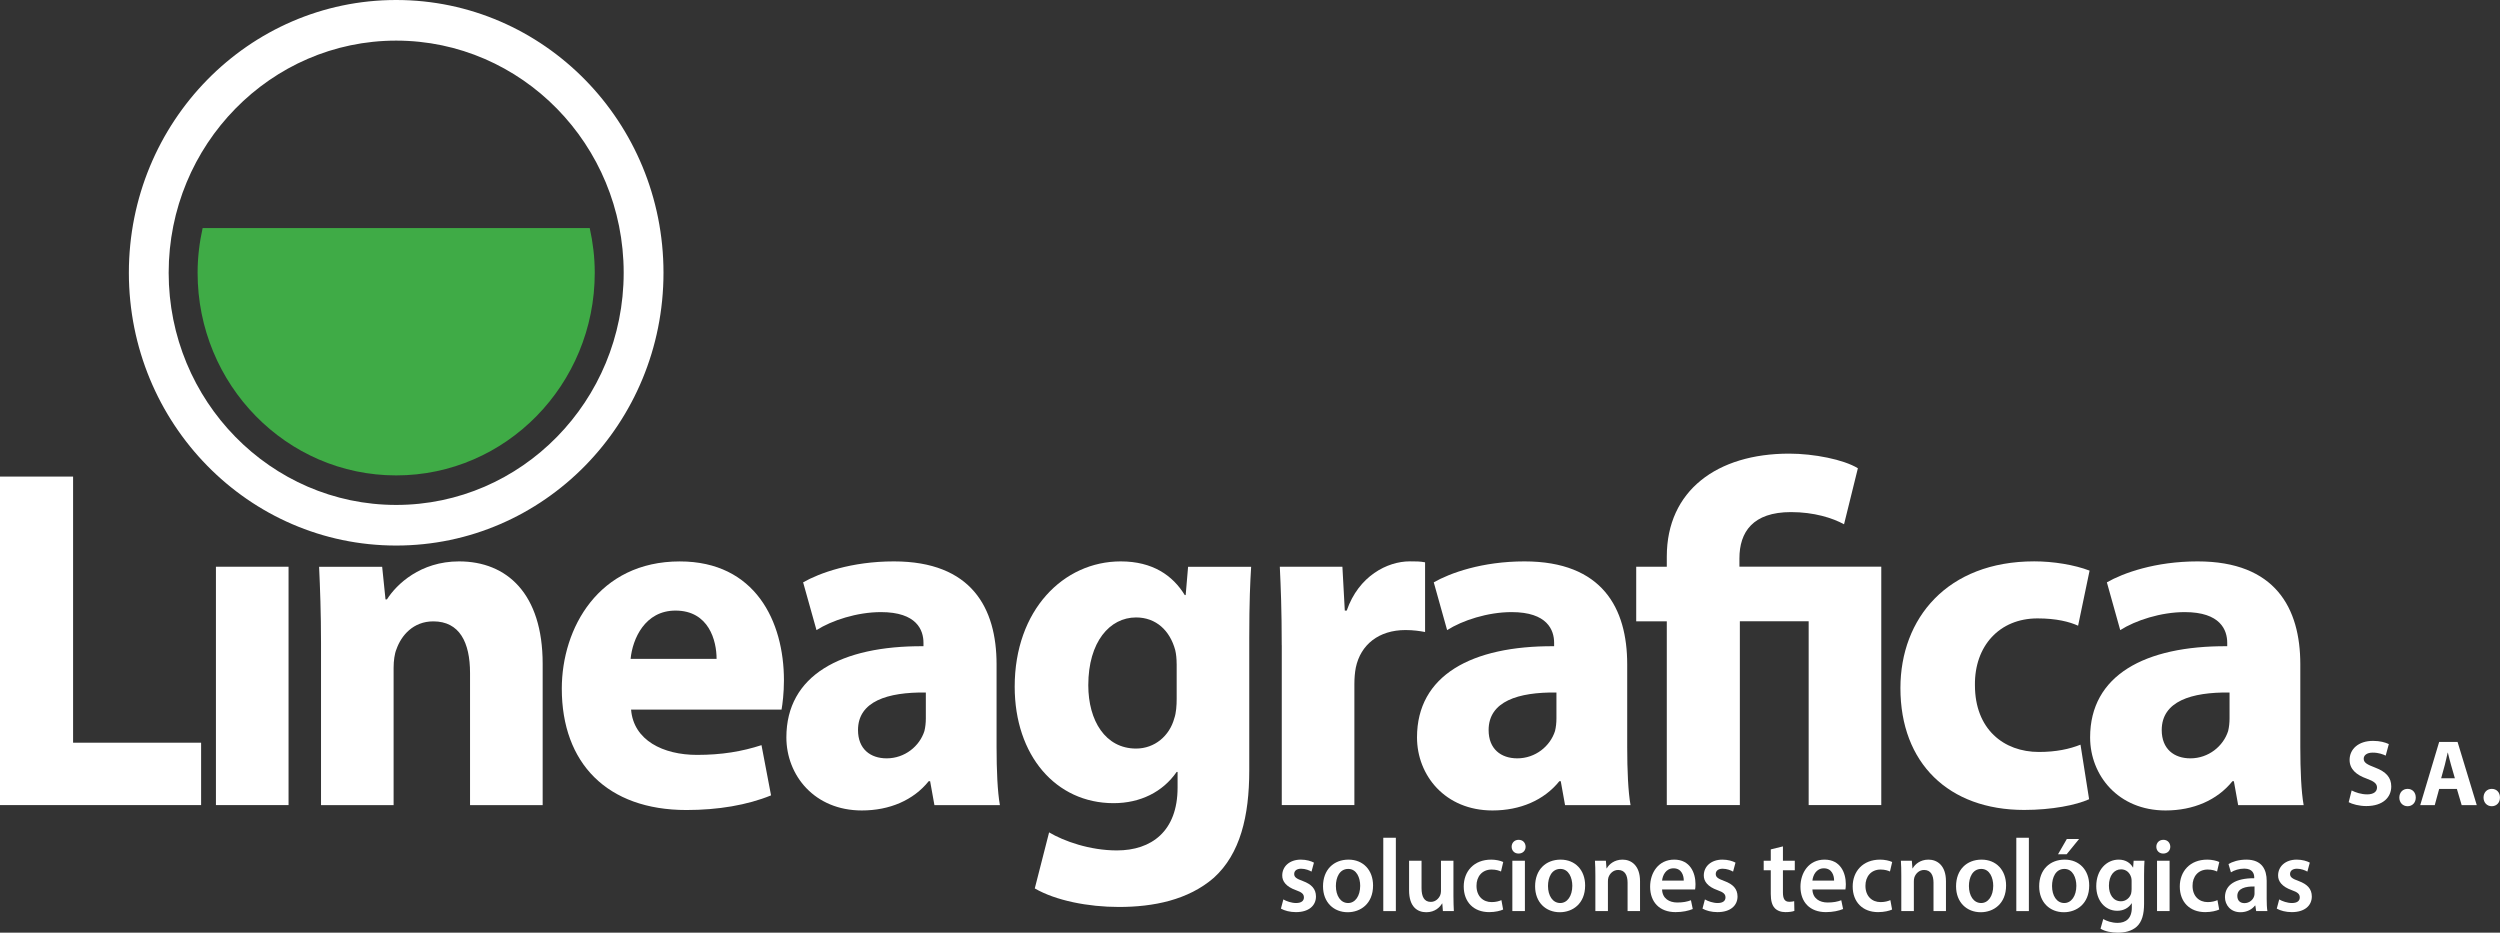
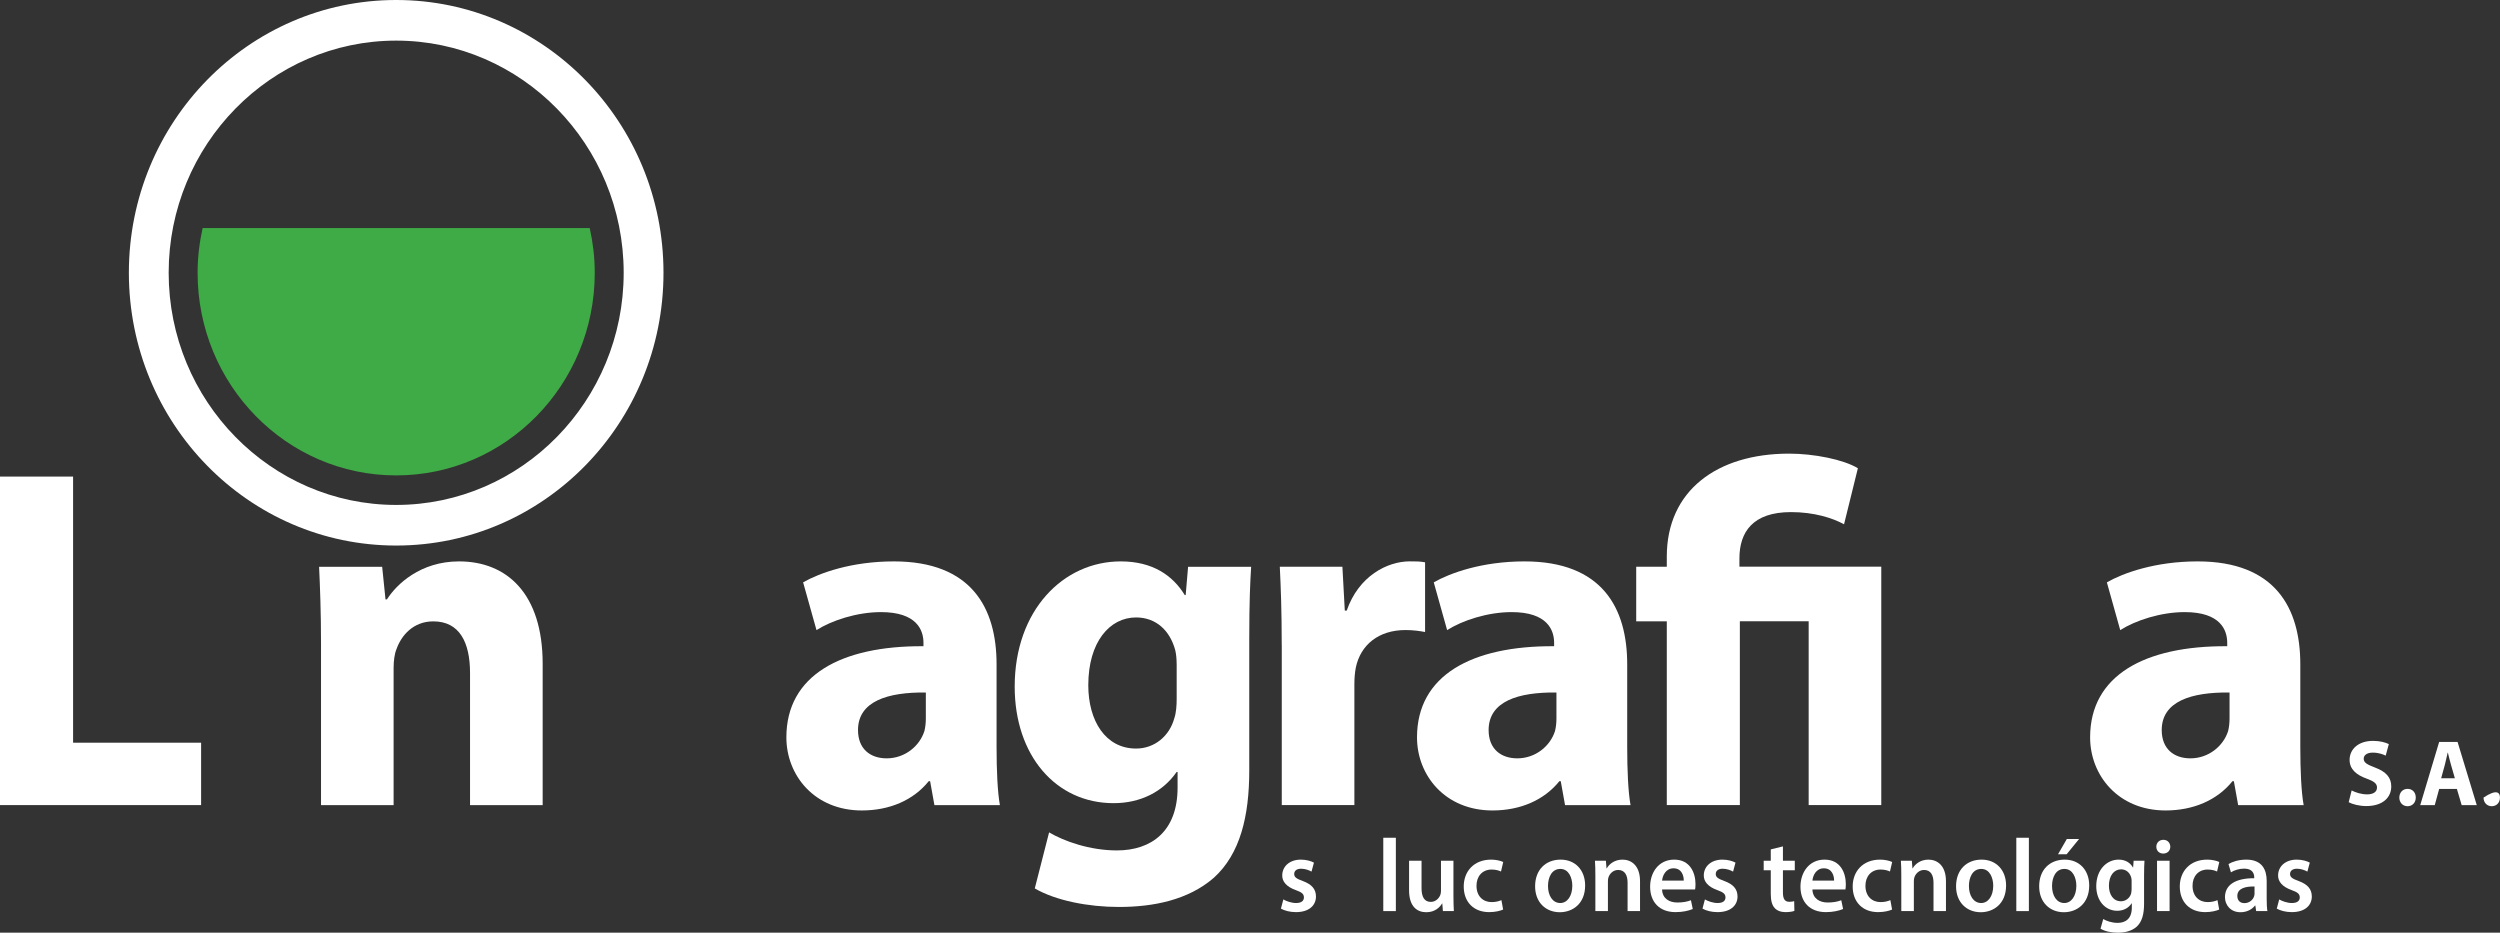
<svg xmlns="http://www.w3.org/2000/svg" width="260" height="97" viewBox="0 0 260 97" fill="none">
  <rect x="0" y="0" width="260" height="97" fill="#333333" stroke="none" />
  <g clip-path="url(#clip0_26_278)">
    <path d="M0 49.564H7.601V77.241H20.915V83.729H0V49.564Z" fill="white" />
-     <path d="M22.457 83.729V58.94H30.009V83.729H22.457Z" fill="white" />
    <path d="M33.386 66.851C33.386 63.759 33.288 61.122 33.186 58.944H39.745L40.093 62.34H40.24C41.234 60.771 43.716 58.385 47.743 58.385C52.711 58.385 56.437 61.731 56.437 69.033V83.733H48.884V69.996C48.884 66.804 47.792 64.622 45.061 64.622C42.975 64.622 41.732 66.091 41.234 67.514C41.037 67.969 40.935 68.732 40.935 69.441V83.737H33.386V66.851Z" fill="white" />
-     <path d="M65.632 73.794C65.881 76.986 68.96 78.509 72.489 78.509C75.073 78.509 77.159 78.154 79.195 77.495L80.189 82.719C77.707 83.733 74.673 84.242 71.394 84.242C63.146 84.242 58.427 79.373 58.427 71.619C58.427 65.332 62.251 58.388 70.698 58.388C78.549 58.388 81.53 64.622 81.53 70.756C81.53 72.074 81.382 73.239 81.281 73.798H65.632V73.794ZM74.525 68.52C74.525 66.643 73.732 63.501 70.252 63.501C67.072 63.501 65.783 66.442 65.583 68.52H74.525Z" fill="white" />
    <path d="M97.179 83.729L96.733 81.246H96.585C94.995 83.224 92.513 84.288 89.63 84.288C84.711 84.288 81.783 80.641 81.783 76.686C81.783 70.247 87.446 67.155 96.041 67.206V66.851C96.041 65.532 95.346 63.659 91.621 63.659C89.138 63.659 86.505 64.519 84.915 65.532L83.524 60.563C85.213 59.599 88.542 58.385 92.962 58.385C101.058 58.385 103.643 63.254 103.643 69.083V77.7C103.643 80.082 103.741 82.364 103.99 83.733H97.179V83.729ZM96.287 72.021C92.312 71.971 89.233 72.934 89.233 75.926C89.233 77.904 90.525 78.868 92.214 78.868C94.103 78.868 95.641 77.599 96.139 76.026C96.238 75.621 96.287 75.166 96.287 74.708V72.021Z" fill="white" />
    <path d="M130.119 58.94C130.021 60.509 129.923 62.591 129.923 66.288V80.129C129.923 84.894 128.978 88.799 126.247 91.282C123.564 93.614 119.937 94.324 116.36 94.324C113.179 94.324 109.801 93.664 107.617 92.396L109.106 86.567C110.647 87.481 113.33 88.444 116.159 88.444C119.737 88.444 122.469 86.466 122.469 81.906V80.283H122.37C120.931 82.361 118.596 83.529 115.812 83.529C109.801 83.529 105.528 78.559 105.528 71.412C105.528 63.454 110.594 58.385 116.556 58.385C119.885 58.385 121.97 59.854 123.213 61.885H123.311L123.561 58.944H130.119V58.94ZM122.37 69.029C122.37 68.52 122.321 68.015 122.223 67.61C121.675 65.583 120.236 64.214 118.15 64.214C115.419 64.214 113.182 66.747 113.182 71.261C113.182 74.962 114.969 77.85 118.15 77.85C120.088 77.85 121.63 76.531 122.125 74.708C122.325 74.153 122.374 73.339 122.374 72.68V69.029H122.37Z" fill="white" />
    <path d="M133.3 67.101C133.3 63.45 133.202 61.068 133.1 58.94H139.61L139.859 63.501H140.059C141.302 59.9 144.283 58.381 146.618 58.381C147.313 58.381 147.661 58.381 148.208 58.481V65.729C147.664 65.629 147.015 65.525 146.172 65.525C143.391 65.525 141.502 67.048 141.004 69.43C140.905 69.935 140.856 70.544 140.856 71.153V83.725H133.304V67.101H133.3Z" fill="white" />
    <path d="M162.765 83.729L162.319 81.246H162.172C160.581 83.224 158.099 84.288 155.216 84.288C150.297 84.288 147.369 80.641 147.369 76.686C147.369 70.247 153.032 67.155 161.628 67.206V66.851C161.628 65.532 160.932 63.659 157.207 63.659C154.725 63.659 152.092 64.519 150.501 65.532L149.111 60.563C150.799 59.599 154.128 58.385 158.548 58.385C166.645 58.385 169.229 63.254 169.229 69.083V77.7C169.229 80.082 169.327 82.364 169.577 83.733H162.765V83.729ZM161.87 72.021C157.895 71.971 154.816 72.934 154.816 75.926C154.816 77.904 156.108 78.868 157.797 78.868C159.686 78.868 161.224 77.599 161.722 76.026C161.821 75.621 161.87 75.166 161.87 74.708V72.021Z" fill="white" />
    <path d="M173.347 83.729V64.619H170.166V58.94H173.347V57.876C173.347 51.033 178.565 47.178 186.064 47.178C188.649 47.178 191.728 47.787 193.22 48.697L191.78 54.526C190.587 53.867 188.649 53.258 186.265 53.258C182.29 53.258 180.9 55.336 180.9 58.073V58.936H195.653V83.726H188.101V64.615H180.945V83.726H173.347V83.729Z" fill="white" />
-     <path d="M217.267 83.12C215.926 83.729 213.391 84.234 210.512 84.234C202.661 84.234 197.644 79.365 197.644 71.562C197.644 64.314 202.514 58.381 211.555 58.381C213.542 58.381 215.726 58.736 217.316 59.345L216.122 65.073C215.227 64.669 213.886 64.314 211.899 64.314C207.924 64.314 205.34 67.205 205.393 71.261C205.393 75.822 208.374 78.204 212.05 78.204C213.837 78.204 215.231 77.9 216.372 77.445L217.267 83.12Z" fill="white" />
    <path d="M232.768 83.729L232.322 81.246H232.175C230.584 83.224 228.102 84.288 225.22 84.288C220.301 84.288 217.372 80.641 217.372 76.686C217.372 70.247 223.036 67.155 231.631 67.206V66.851C231.631 65.532 230.936 63.659 227.21 63.659C224.728 63.659 222.095 64.519 220.504 65.532L219.114 60.563C220.803 59.599 224.131 58.385 228.552 58.385C236.648 58.385 239.232 63.254 239.232 69.083V77.7C239.232 80.082 239.33 82.364 239.58 83.733H232.768V83.729ZM231.873 72.021C227.898 71.971 224.819 72.934 224.819 75.926C224.819 77.904 226.111 78.868 227.8 78.868C229.689 78.868 231.227 77.599 231.726 76.026C231.824 75.621 231.873 75.166 231.873 74.708V72.021Z" fill="white" />
    <path d="M133.469 93.539C133.764 93.722 134.322 93.915 134.786 93.915C135.354 93.915 135.607 93.679 135.607 93.335C135.607 92.98 135.396 92.797 134.764 92.572C133.764 92.217 133.343 91.658 133.353 91.045C133.353 90.121 134.101 89.401 135.291 89.401C135.86 89.401 136.355 89.551 136.65 89.713L136.397 90.648C136.176 90.519 135.765 90.347 135.312 90.347C134.849 90.347 134.596 90.572 134.596 90.895C134.596 91.228 134.838 91.389 135.491 91.626C136.418 91.97 136.85 92.453 136.861 93.227C136.861 94.173 136.134 94.861 134.775 94.861C134.154 94.861 133.595 94.71 133.216 94.496L133.469 93.539Z" fill="white" />
-     <path d="M142.798 92.088C142.798 94.012 141.471 94.872 140.164 94.872C138.711 94.872 137.594 93.851 137.594 92.174C137.594 90.454 138.7 89.401 140.249 89.401C141.776 89.401 142.798 90.497 142.798 92.088ZM138.932 92.142C138.932 93.152 139.417 93.915 140.207 93.915C140.944 93.915 141.46 93.174 141.46 92.12C141.46 91.303 141.102 90.368 140.217 90.368C139.301 90.368 138.932 91.271 138.932 92.142Z" fill="white" />
    <path d="M143.862 87.126H145.168V94.754H143.862V87.126Z" fill="white" />
    <path d="M151.158 93.184C151.158 93.808 151.179 94.323 151.2 94.754H150.062L149.999 93.958H149.978C149.757 94.334 149.251 94.872 148.335 94.872C147.397 94.872 146.544 94.302 146.544 92.593V89.519H147.84V92.367C147.84 93.238 148.113 93.797 148.798 93.797C149.314 93.797 149.651 93.421 149.788 93.088C149.83 92.969 149.862 92.829 149.862 92.679V89.519H151.158V93.184Z" fill="white" />
    <path d="M156.326 94.592C156.052 94.721 155.515 94.861 154.872 94.861C153.271 94.861 152.228 93.818 152.228 92.195C152.228 90.626 153.282 89.401 155.083 89.401C155.557 89.401 156.041 89.508 156.336 89.648L156.105 90.637C155.894 90.54 155.589 90.433 155.125 90.433C154.135 90.433 153.545 91.174 153.556 92.131C153.556 93.206 154.24 93.818 155.125 93.818C155.578 93.818 155.894 93.722 156.147 93.614L156.326 94.592Z" fill="white" />
-     <path d="M158.664 88.061C158.664 88.459 158.38 88.77 157.927 88.77C157.495 88.77 157.211 88.459 157.211 88.061C157.211 87.653 157.506 87.341 157.937 87.341C158.38 87.337 158.654 87.653 158.664 88.061ZM157.284 94.754V89.519H158.59V94.754H157.284Z" fill="white" />
    <path d="M164.854 92.088C164.854 94.012 163.527 94.872 162.221 94.872C160.767 94.872 159.651 93.851 159.651 92.174C159.651 90.454 160.757 89.401 162.305 89.401C163.832 89.401 164.854 90.497 164.854 92.088ZM160.992 92.142C160.992 93.152 161.477 93.915 162.267 93.915C163.004 93.915 163.52 93.174 163.52 92.12C163.52 91.303 163.162 90.368 162.277 90.368C161.361 90.368 160.992 91.271 160.992 92.142Z" fill="white" />
    <path d="M165.918 91.078C165.918 90.476 165.907 89.971 165.876 89.519H167.013L167.077 90.304H167.108C167.329 89.895 167.888 89.401 168.741 89.401C169.636 89.401 170.563 89.992 170.563 91.647V94.754H169.268V91.798C169.268 91.045 168.994 90.476 168.288 90.476C167.772 90.476 167.414 90.852 167.277 91.25C167.235 91.368 167.224 91.529 167.224 91.68V94.754H165.918V91.078Z" fill="white" />
    <path d="M172.856 92.507C172.887 93.453 173.614 93.861 174.436 93.861C175.036 93.861 175.468 93.775 175.858 93.625L176.047 94.539C175.605 94.721 174.994 94.861 174.257 94.861C172.592 94.861 171.613 93.818 171.613 92.217C171.613 90.766 172.477 89.401 174.12 89.401C175.784 89.401 176.332 90.798 176.332 91.948C176.332 92.195 176.311 92.389 176.29 92.507H172.856ZM175.11 91.583C175.12 91.099 174.91 90.304 174.046 90.304C173.246 90.304 172.908 91.045 172.856 91.583H175.11Z" fill="white" />
    <path d="M177.311 93.539C177.606 93.722 178.165 93.915 178.628 93.915C179.197 93.915 179.45 93.679 179.45 93.335C179.45 92.98 179.239 92.797 178.607 92.572C177.606 92.217 177.185 91.658 177.195 91.045C177.195 90.121 177.943 89.401 179.134 89.401C179.702 89.401 180.197 89.551 180.492 89.713L180.24 90.648C180.018 90.519 179.608 90.347 179.155 90.347C178.691 90.347 178.438 90.572 178.438 90.895C178.438 91.228 178.681 91.389 179.334 91.626C180.261 91.97 180.692 92.453 180.703 93.227C180.703 94.173 179.976 94.861 178.617 94.861C177.996 94.861 177.438 94.71 177.059 94.496L177.311 93.539Z" fill="white" />
    <path d="M185.425 88.025V89.519H186.658V90.508H185.425V92.819C185.425 93.453 185.594 93.787 186.089 93.787C186.31 93.787 186.479 93.754 186.595 93.722L186.616 94.732C186.426 94.808 186.089 94.861 185.678 94.861C185.204 94.861 184.804 94.7 184.562 94.431C184.288 94.13 184.161 93.657 184.161 92.97V90.508H183.424V89.519H184.161V88.337L185.425 88.025Z" fill="white" />
    <path d="M188.491 92.507C188.522 93.453 189.249 93.861 190.07 93.861C190.671 93.861 191.103 93.775 191.492 93.625L191.682 94.539C191.24 94.721 190.629 94.861 189.891 94.861C188.227 94.861 187.248 93.818 187.248 92.217C187.248 90.766 188.111 89.401 189.754 89.401C191.419 89.401 191.966 90.798 191.966 91.948C191.966 92.195 191.945 92.389 191.924 92.507H188.491ZM190.745 91.583C190.755 91.099 190.544 90.304 189.681 90.304C188.88 90.304 188.543 91.045 188.491 91.583H190.745Z" fill="white" />
    <path d="M196.777 94.592C196.503 94.721 195.966 94.861 195.323 94.861C193.722 94.861 192.679 93.818 192.679 92.195C192.679 90.626 193.732 89.401 195.534 89.401C196.008 89.401 196.492 89.508 196.787 89.648L196.555 90.637C196.345 90.54 196.039 90.433 195.576 90.433C194.586 90.433 193.996 91.174 194.006 92.131C194.006 93.206 194.691 93.818 195.576 93.818C196.029 93.818 196.345 93.722 196.598 93.614L196.777 94.592Z" fill="white" />
    <path d="M197.735 91.078C197.735 90.476 197.725 89.971 197.693 89.519H198.831L198.894 90.304H198.925C199.147 89.895 199.705 89.401 200.558 89.401C201.453 89.401 202.38 89.992 202.38 91.647V94.754H201.085V91.798C201.085 91.045 200.811 90.476 200.105 90.476C199.589 90.476 199.231 90.852 199.094 91.25C199.052 91.368 199.041 91.529 199.041 91.68V94.754H197.735V91.078Z" fill="white" />
    <path d="M208.633 92.088C208.633 94.012 207.306 94.872 206 94.872C204.547 94.872 203.43 93.851 203.43 92.174C203.43 90.454 204.536 89.401 206.084 89.401C207.612 89.401 208.633 90.497 208.633 92.088ZM204.768 92.142C204.768 93.152 205.252 93.915 206.042 93.915C206.78 93.915 207.296 93.174 207.296 92.12C207.296 91.303 206.938 90.368 206.053 90.368C205.136 90.368 204.768 91.271 204.768 92.142Z" fill="white" />
    <path d="M209.697 87.126H211.003V94.754H209.697V87.126Z" fill="white" />
    <path d="M217.278 92.088C217.278 94.012 215.95 94.872 214.644 94.872C213.191 94.872 212.074 93.851 212.074 92.174C212.074 90.454 213.18 89.401 214.729 89.401C216.256 89.401 217.278 90.497 217.278 92.088ZM213.412 92.142C213.412 93.152 213.896 93.915 214.686 93.915C215.424 93.915 215.94 93.174 215.94 92.12C215.94 91.303 215.582 90.368 214.697 90.368C213.781 90.368 213.412 91.271 213.412 92.142ZM216.224 87.255L214.929 88.846H214.033L214.95 87.255H216.224Z" fill="white" />
    <path d="M223.025 89.519C223.004 89.874 222.983 90.304 222.983 91.024V93.99C222.983 95.087 222.762 95.871 222.225 96.366C221.687 96.85 220.95 97 220.244 97C219.591 97 218.896 96.86 218.454 96.581L218.738 95.581C219.065 95.775 219.612 95.979 220.234 95.979C221.077 95.979 221.709 95.527 221.709 94.399V93.947H221.687C221.393 94.41 220.866 94.721 220.192 94.721C218.917 94.721 218.011 93.647 218.011 92.163C218.011 90.444 219.107 89.401 220.339 89.401C221.119 89.401 221.582 89.788 221.824 90.218H221.845L221.898 89.519H223.025ZM221.687 91.615C221.687 91.497 221.677 91.368 221.645 91.26C221.508 90.777 221.14 90.411 220.592 90.411C219.865 90.411 219.328 91.056 219.328 92.12C219.328 93.012 219.77 93.733 220.581 93.733C221.066 93.733 221.487 93.41 221.635 92.937C221.666 92.797 221.687 92.615 221.687 92.464V91.615Z" fill="white" />
    <path d="M225.711 88.061C225.711 88.459 225.427 88.77 224.974 88.77C224.542 88.77 224.258 88.459 224.258 88.061C224.258 87.653 224.552 87.341 224.984 87.341C225.427 87.337 225.701 87.653 225.711 88.061ZM224.331 94.754V89.519H225.637V94.754H224.331Z" fill="white" />
    <path d="M230.795 94.592C230.521 94.721 229.984 94.861 229.342 94.861C227.741 94.861 226.698 93.818 226.698 92.195C226.698 90.626 227.751 89.401 229.552 89.401C230.026 89.401 230.511 89.508 230.806 89.648L230.574 90.637C230.363 90.54 230.058 90.433 229.594 90.433C228.604 90.433 228.014 91.174 228.025 92.131C228.025 93.206 228.71 93.818 229.594 93.818C230.047 93.818 230.363 93.722 230.616 93.614L230.795 94.592Z" fill="white" />
    <path d="M234.64 94.754L234.555 94.173H234.524C234.208 94.582 233.671 94.872 233.007 94.872C231.975 94.872 231.396 94.109 231.396 93.313C231.396 91.991 232.544 91.325 234.44 91.336V91.25C234.44 90.906 234.303 90.336 233.397 90.336C232.891 90.336 232.365 90.497 232.017 90.723L231.764 89.863C232.143 89.627 232.807 89.401 233.618 89.401C235.261 89.401 235.735 90.465 235.735 91.604V93.496C235.735 93.969 235.756 94.431 235.809 94.754H234.64ZM234.471 92.195C233.555 92.174 232.681 92.378 232.681 93.174C232.681 93.689 233.007 93.926 233.418 93.926C233.934 93.926 234.313 93.582 234.429 93.206C234.461 93.109 234.471 93.002 234.471 92.916V92.195Z" fill="white" />
    <path d="M237.038 93.539C237.333 93.722 237.891 93.915 238.354 93.915C238.923 93.915 239.176 93.679 239.176 93.335C239.176 92.98 238.965 92.797 238.333 92.572C237.333 92.217 236.911 91.658 236.922 91.045C236.922 90.121 237.67 89.401 238.86 89.401C239.429 89.401 239.924 89.551 240.219 89.713L239.966 90.648C239.745 90.519 239.334 90.347 238.881 90.347C238.418 90.347 238.165 90.572 238.165 90.895C238.165 91.228 238.407 91.389 239.06 91.626C239.987 91.97 240.419 92.453 240.429 93.227C240.429 94.173 239.703 94.861 238.344 94.861C237.722 94.861 237.164 94.71 236.785 94.496L237.038 93.539Z" fill="white" />
    <path d="M244.572 82.207C244.966 82.411 245.566 82.615 246.188 82.615C246.858 82.615 247.209 82.332 247.209 81.902C247.209 81.494 246.904 81.257 246.128 80.974C245.057 80.595 244.358 79.989 244.358 79.032C244.358 77.911 245.275 77.051 246.795 77.051C247.522 77.051 248.055 77.205 248.438 77.385L248.112 78.585C247.852 78.459 247.395 78.273 246.763 78.273C246.131 78.273 245.826 78.563 245.826 78.907C245.826 79.326 246.188 79.513 247.02 79.832C248.157 80.261 248.691 80.867 248.691 81.791C248.691 82.895 247.859 83.83 246.089 83.83C245.352 83.83 244.629 83.633 244.264 83.429L244.572 82.207Z" fill="white" />
    <path d="M249.53 82.948C249.53 82.422 249.885 82.042 250.39 82.042C250.896 82.042 251.24 82.411 251.24 82.948C251.24 83.464 250.896 83.848 250.38 83.848C249.885 83.844 249.53 83.464 249.53 82.948Z" fill="white" />
    <path d="M253.673 82.049L253.213 83.737H251.703L253.673 77.162H255.587L257.584 83.737H256.015L255.516 82.049H253.673ZM255.306 80.938L254.905 79.545C254.79 79.154 254.677 78.667 254.579 78.276H254.558C254.463 78.667 254.365 79.165 254.263 79.545L253.88 80.938H255.306Z" fill="white" />
-     <path d="M258.287 82.948C258.287 82.422 258.641 82.042 259.147 82.042C259.652 82.042 259.996 82.411 259.996 82.948C259.996 83.464 259.652 83.848 259.136 83.848C258.641 83.844 258.287 83.464 258.287 82.948Z" fill="white" />
+     <path d="M258.287 82.948C259.652 82.042 259.996 82.411 259.996 82.948C259.996 83.464 259.652 83.848 259.136 83.848C258.641 83.844 258.287 83.464 258.287 82.948Z" fill="white" />
    <path d="M41.202 4.224C54.249 4.224 64.863 15.055 64.863 28.368C64.863 41.682 54.249 52.513 41.202 52.513C28.155 52.513 17.541 41.682 17.541 28.368C17.541 15.055 28.155 4.224 41.202 4.224ZM41.202 0C25.848 0 13.402 12.701 13.402 28.368C13.402 44.036 25.848 56.737 41.202 56.737C56.556 56.737 69.003 44.036 69.003 28.368C69.003 12.701 56.556 0 41.202 0Z" fill="white" />
    <path d="M21.073 23.718C20.743 25.215 20.55 26.77 20.55 28.368C20.55 40.005 29.795 49.442 41.202 49.442C52.606 49.442 61.854 40.009 61.854 28.368C61.854 26.767 61.664 25.215 61.331 23.718H21.073Z" fill="#3FAB46" />
  </g>
  <defs>
    <clipPath id="clip0_26_278">
      <rect width="260" height="97" fill="white" />
    </clipPath>
  </defs>
</svg>